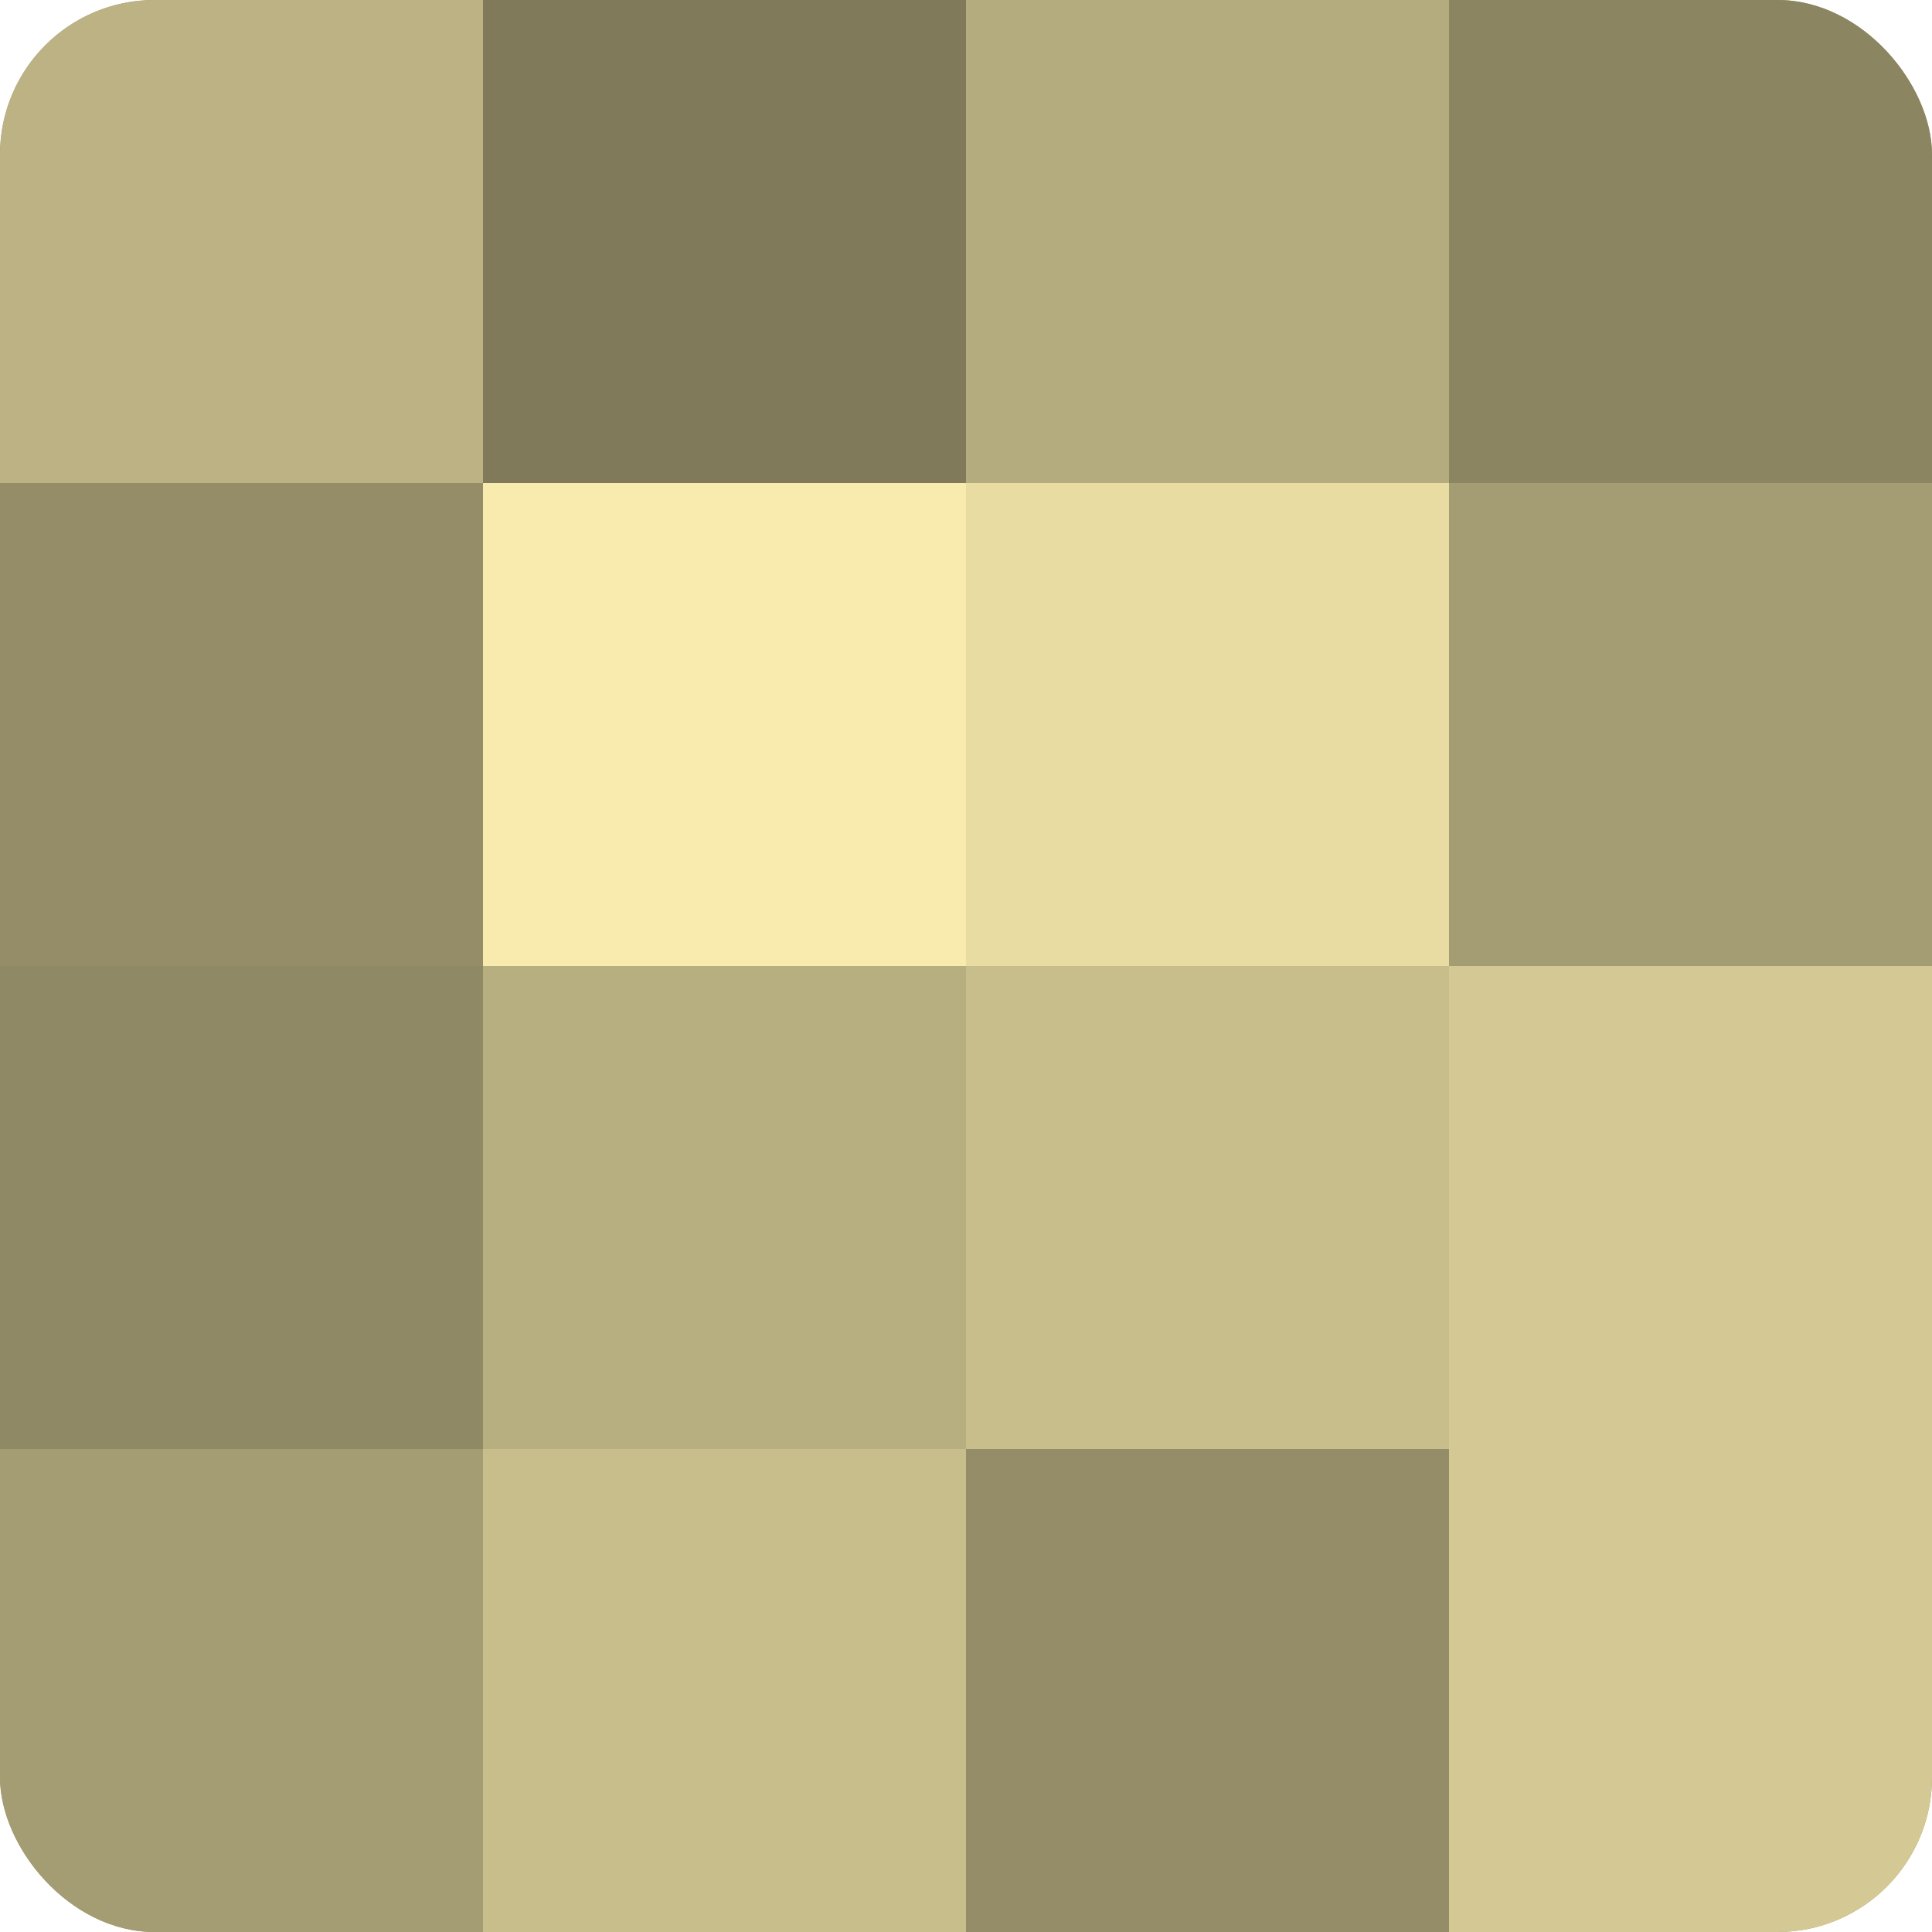
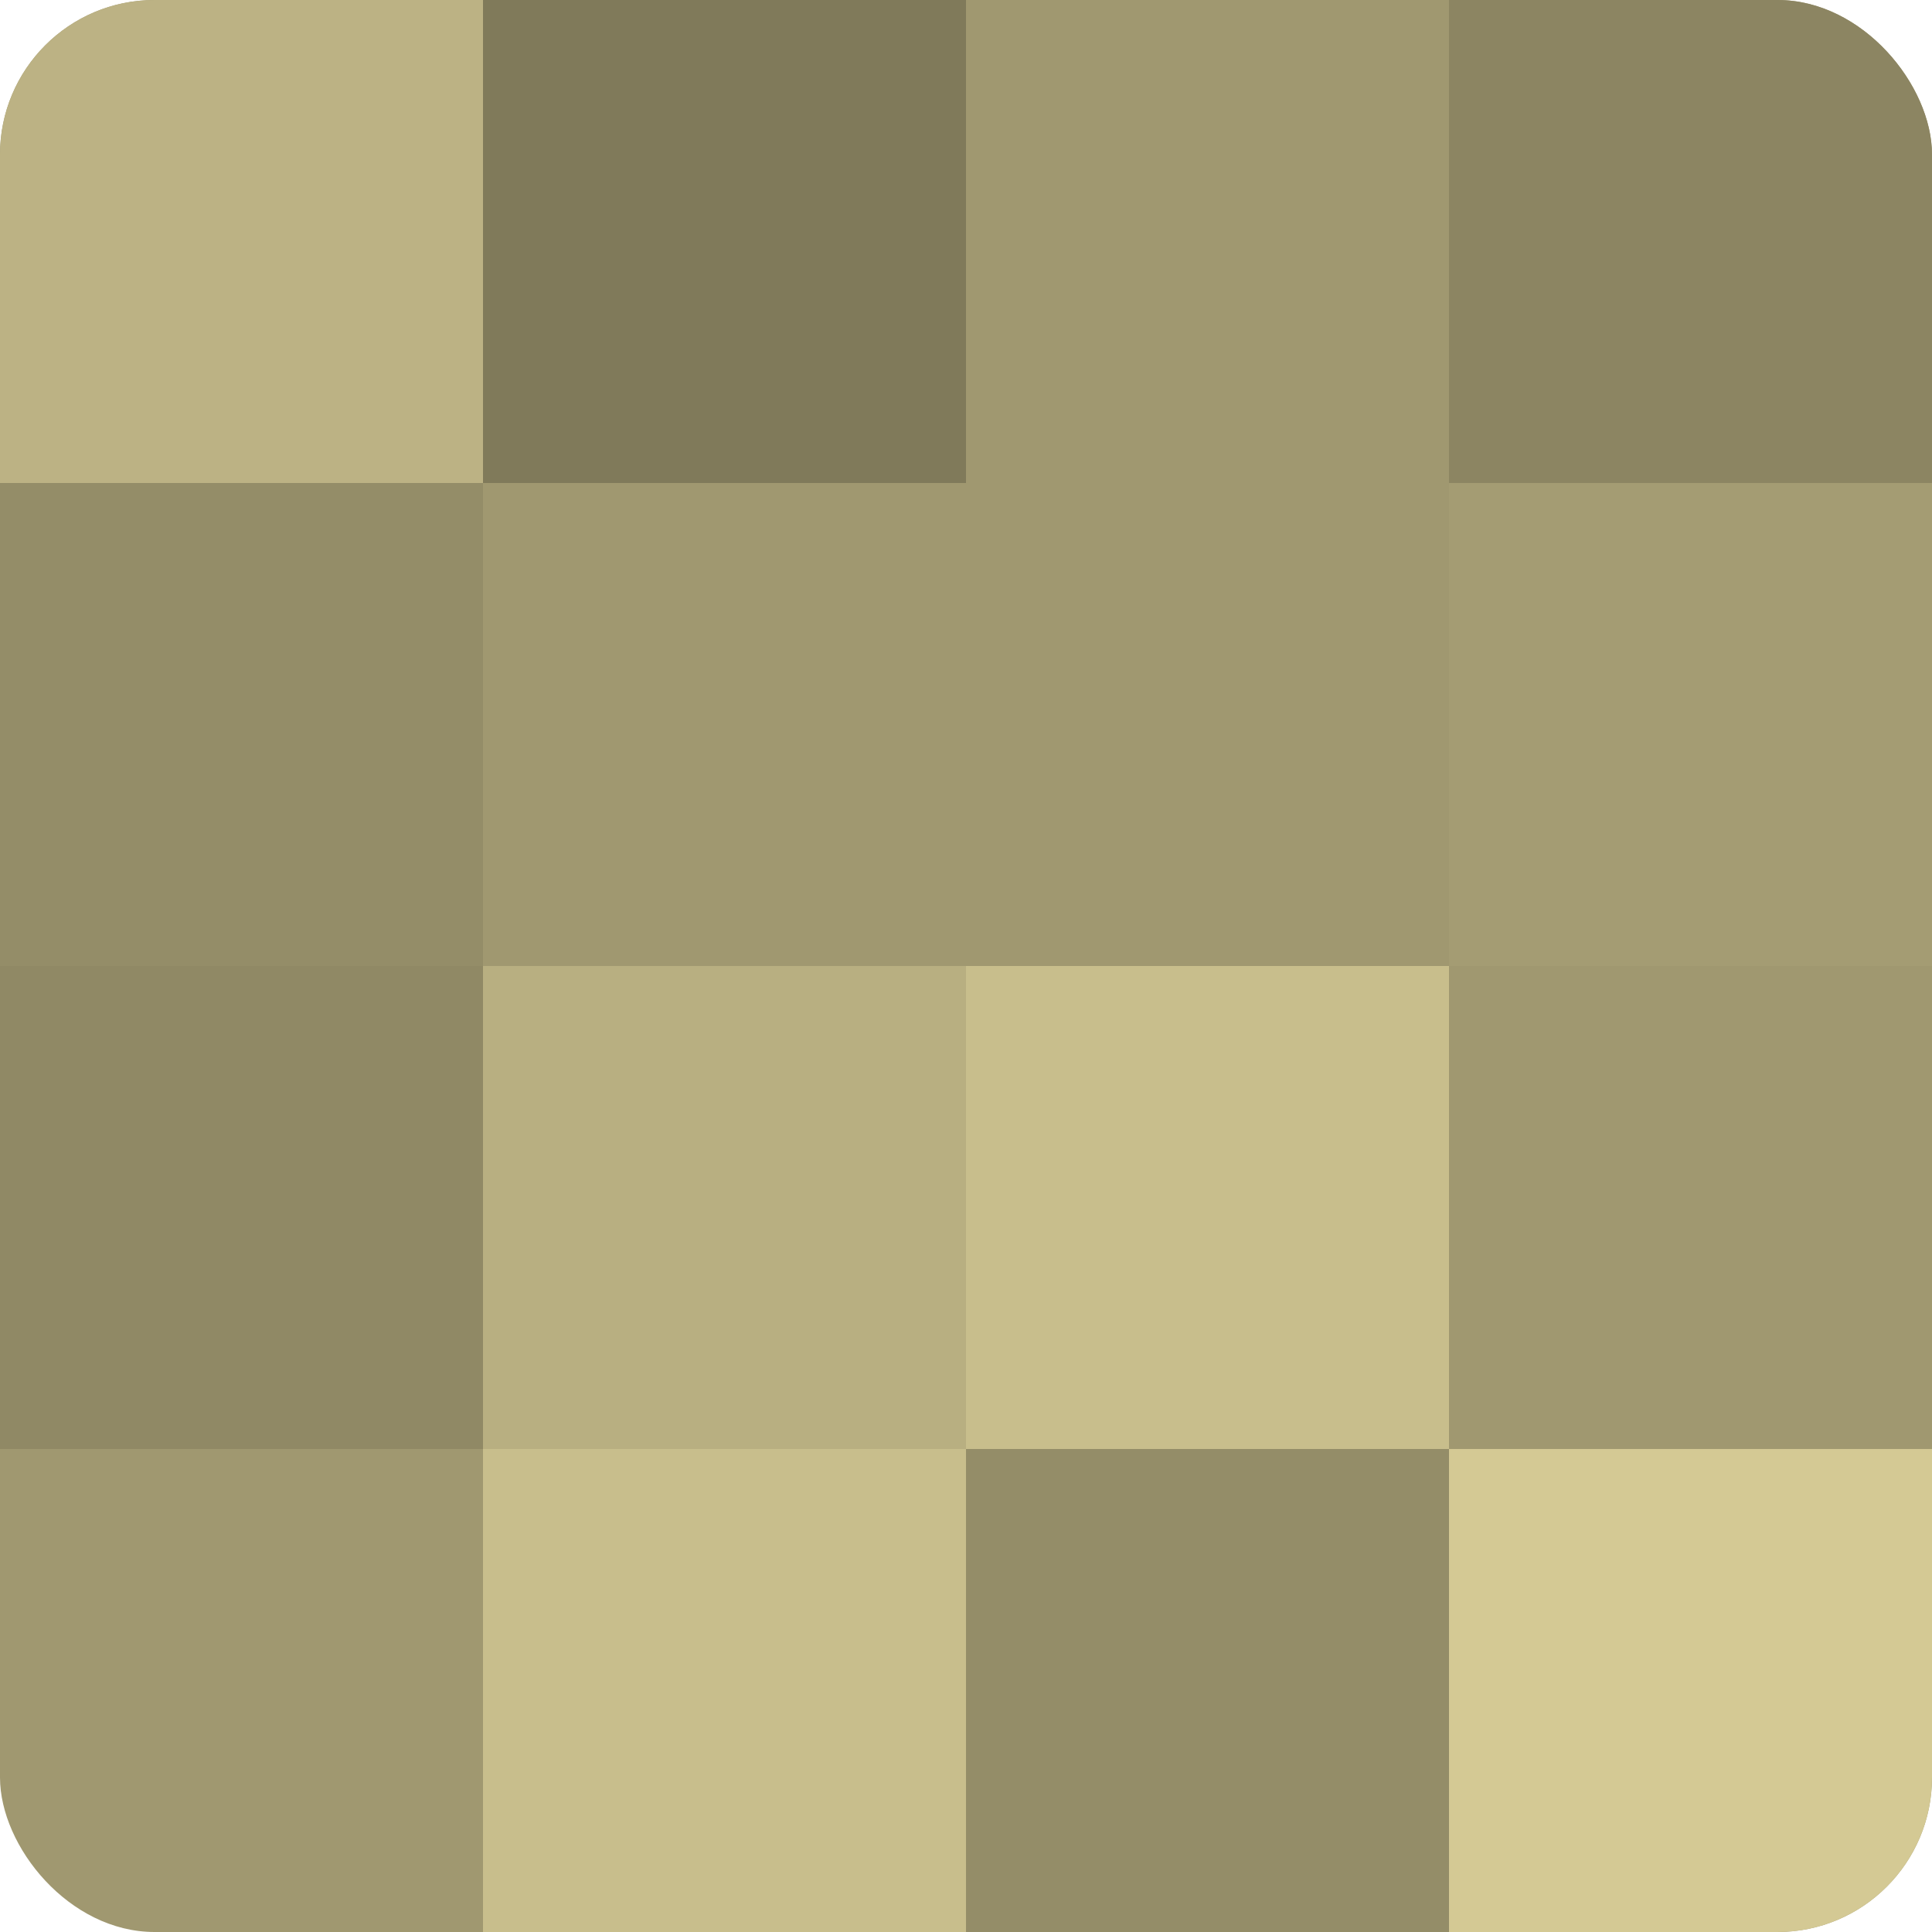
<svg xmlns="http://www.w3.org/2000/svg" width="60" height="60" viewBox="0 0 100 100" preserveAspectRatio="xMidYMid meet">
  <defs>
    <clipPath id="c" width="100" height="100">
      <rect width="100" height="100" rx="8" ry="8" />
    </clipPath>
  </defs>
  <g clip-path="url(#c)">
    <rect width="100" height="100" fill="#a09870" />
    <rect width="25" height="25" fill="#bcb284" />
    <rect y="25" width="25" height="25" fill="#948d68" />
    <rect y="50" width="25" height="25" fill="#908965" />
-     <rect y="75" width="25" height="25" fill="#a49c73" />
    <rect x="25" width="25" height="25" fill="#807a5a" />
-     <rect x="25" y="25" width="25" height="25" fill="#f8ebad" />
    <rect x="25" y="50" width="25" height="25" fill="#b8af81" />
    <rect x="25" y="75" width="25" height="25" fill="#c8be8c" />
-     <rect x="50" width="25" height="25" fill="#b4ab7e" />
-     <rect x="50" y="25" width="25" height="25" fill="#e8dca2" />
    <rect x="50" y="50" width="25" height="25" fill="#c8be8c" />
    <rect x="50" y="75" width="25" height="25" fill="#948d68" />
    <rect x="75" width="25" height="25" fill="#8c8562" />
    <rect x="75" y="25" width="25" height="25" fill="#a49c73" />
-     <rect x="75" y="50" width="25" height="25" fill="#d4c994" />
    <rect x="75" y="75" width="25" height="25" fill="#d4c994" />
  </g>
</svg>